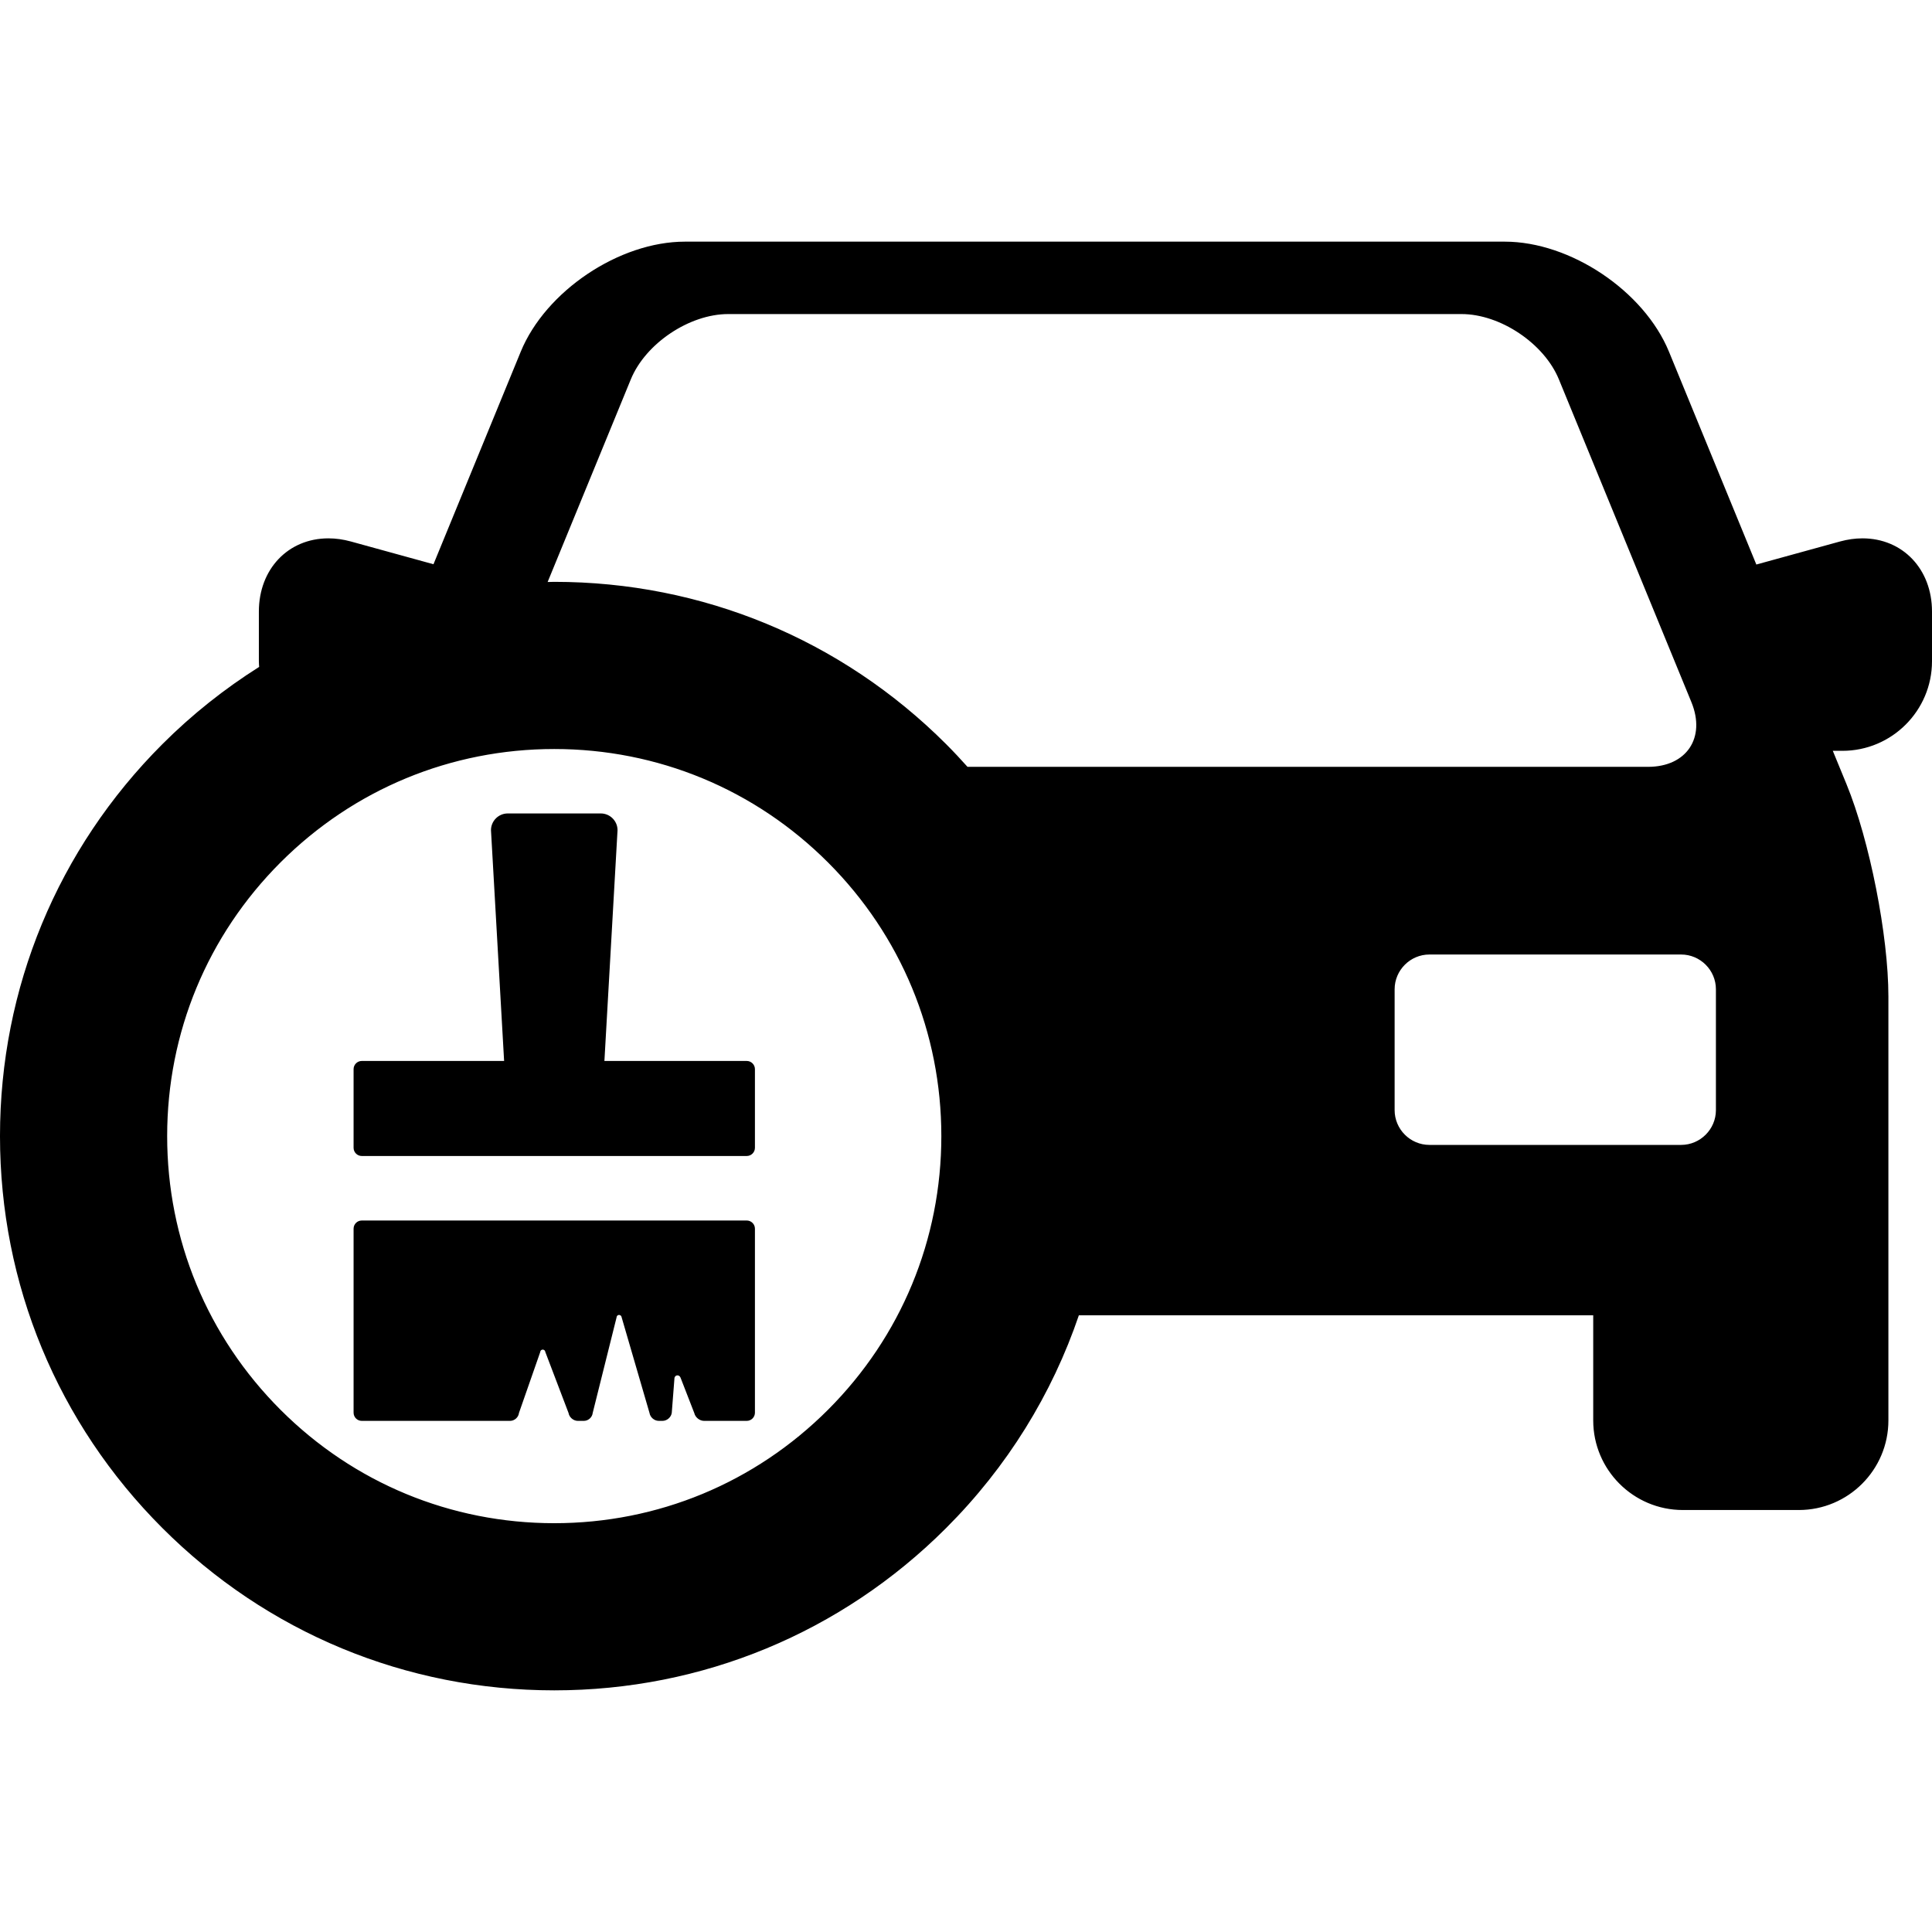
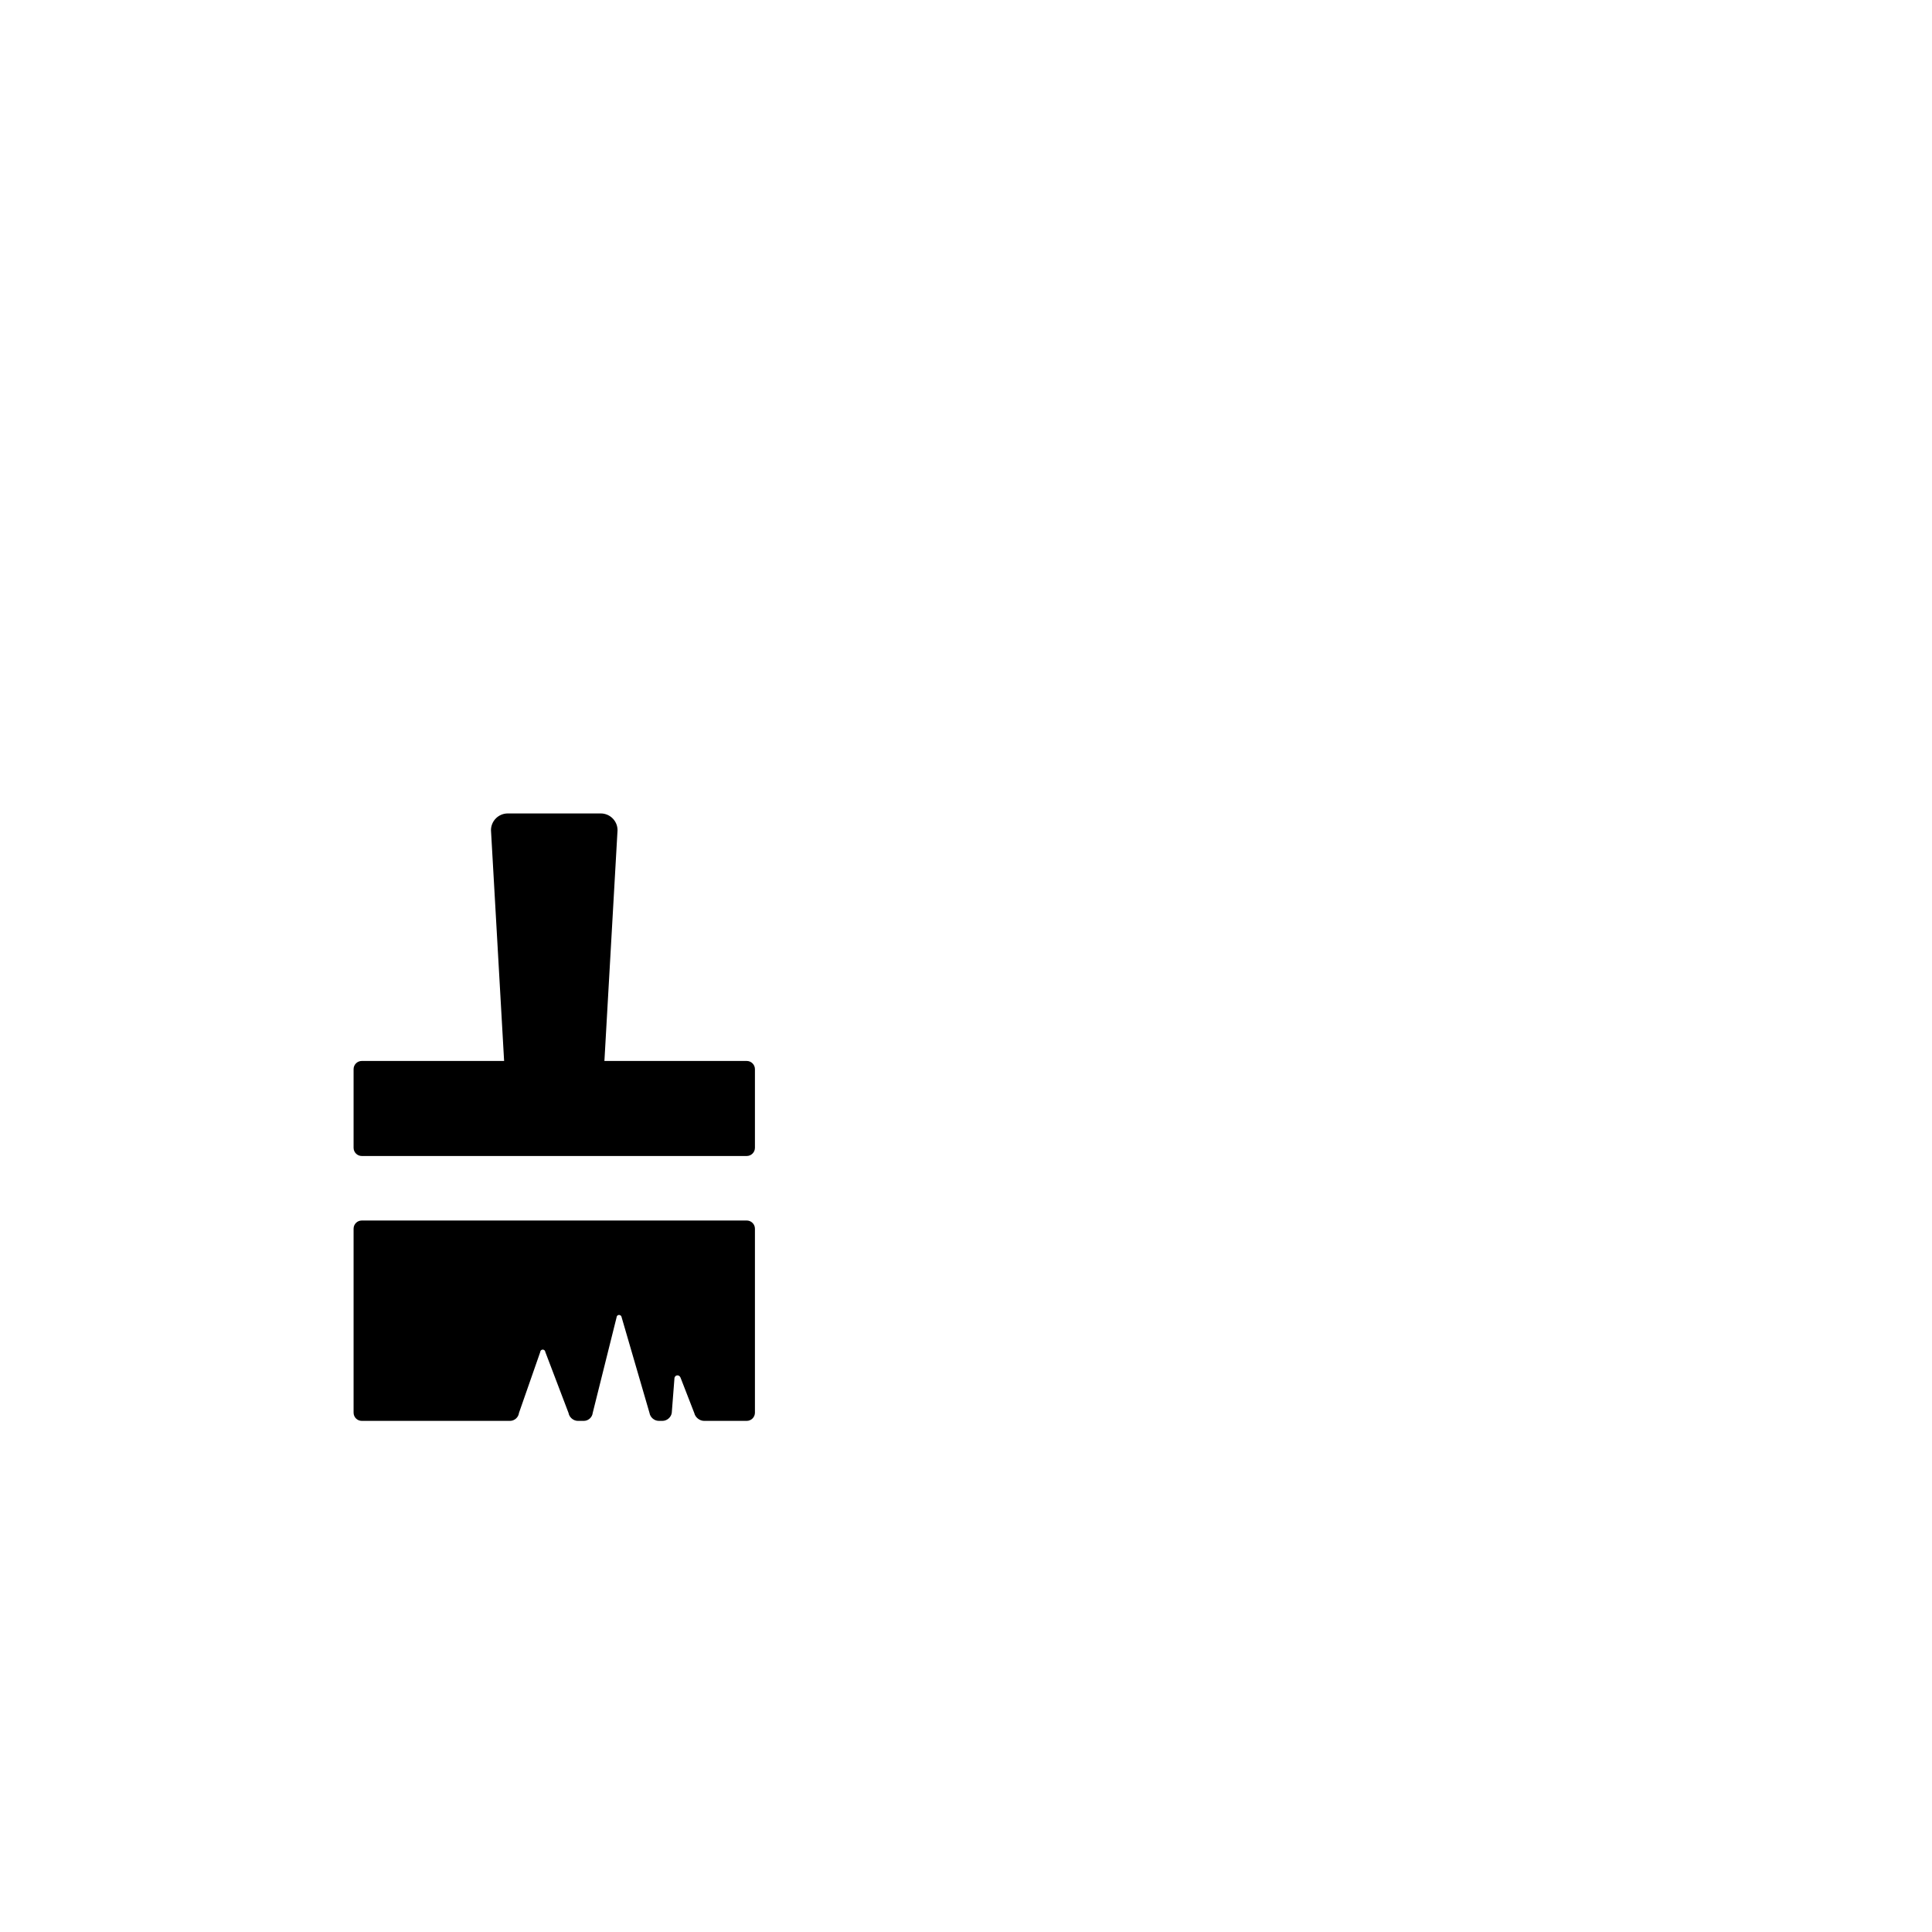
<svg xmlns="http://www.w3.org/2000/svg" width="1024" height="1024" version="1.1" id="Capa_1" x="0px" y="0px" viewBox="0 0 258.301 258.301" style="enable-background:new 0 0 258.301 258.301;" xml:space="preserve">
  <g>
-     <path style="stroke:#000000;stroke-width:0.199;stroke-miterlimit:10;" d="M249.004,72.075c-0.974,0-1.972,0.14-2.969,0.414 l-11.278,3.106l-11.712-28.531c-3.318-8.082-13.127-14.657-21.863-14.657H91.573c-8.737,0-18.545,6.575-21.862,14.657 L58.013,75.556l-11.137-3.067c-0.997-0.274-1.995-0.414-2.969-0.414c-5.33,0-9.198,4.072-9.198,9.683v6.649 c0,0.272,0.023,0.54,0.041,0.808c-4.643,2.927-9.001,6.375-12.976,10.351C7.798,113.542,0.099,132.126,0.099,151.892 c0,19.768,7.698,38.351,21.675,52.326c13.976,13.978,32.559,21.676,52.326,21.676s38.351-7.698,52.328-21.676 c8.147-8.146,14.143-17.865,17.741-28.465h68.938v14.154c0,6.549,5.328,11.877,11.877,11.877h15.511 c6.549,0,11.877-5.328,11.877-11.877v-56.68c0-8.119-2.508-20.832-5.591-28.34l-1.891-4.604h1.434 c6.549,0,11.877-5.328,11.877-11.877v-6.649C258.202,76.147,254.334,72.075,249.004,72.075z M84.247,50.679 c1.984-4.835,7.884-8.79,13.11-8.79h98.041c5.227,0,11.126,3.956,13.11,8.79l17.717,43.154c1.984,4.834-0.667,8.79-5.893,8.79 h-91.024c-0.931-1.04-1.884-2.063-2.879-3.059C112.45,85.588,93.867,77.89,74.1,77.89c-0.346,0-0.688,0.021-1.034,0.025 L84.247,50.679z M74.1,203.745c-13.85,0-26.87-5.394-36.664-15.188c-9.794-9.793-15.187-22.813-15.187-36.664 s5.394-26.871,15.187-36.665c9.794-9.793,22.814-15.187,36.664-15.187c13.851,0,26.872,5.394,36.666,15.187 c9.793,9.794,15.187,22.814,15.187,36.665s-5.393,26.871-15.187,36.664C100.971,198.35,87.951,203.745,74.1,203.745z M229.511,148.418c0,2.613-2.138,4.751-4.751,4.751h-33.652c-2.613,0-4.751-2.138-4.751-4.751v-16.152 c0-2.613,2.138-4.751,4.751-4.751h33.652c2.613,0,4.751,2.138,4.751,4.751V148.418z" />
    <path style="stroke:#000000;stroke-width:0.199;stroke-miterlimit:10;" d="M99.838,163.277H48.367 c-0.548,0-0.994,0.447-0.994,0.992v24.604c0,0.546,0.446,0.993,0.994,0.993h19.828c0.547,0,1.039-0.444,1.094-0.988l2.839-8.131 c0.067-0.541,0.79-0.546,0.88-0.007l3.1,8.144c0.085,0.54,0.601,0.982,1.147,0.982h0.807c0.547,0,1.035-0.445,1.085-0.99 l3.189-12.764c0.062-0.543,0.783-0.546,0.875-0.007l3.723,12.778c0.079,0.54,0.592,0.982,1.139,0.982h0.505 c0.545,0,1.057-0.442,1.136-0.982l0.365-4.699c0.144-0.527,0.813-0.539,1.002-0.026l1.84,4.738c0.118,0.532,0.663,0.97,1.209,0.97 h5.708c0.548,0,0.994-0.447,0.994-0.993v-24.604C100.832,163.724,100.385,163.277,99.838,163.277z" />
    <path style="stroke:#000000;stroke-width:0.199;stroke-miterlimit:10;" d="M99.838,141.946h-19.15 c0.017-0.108,0.033-0.217,0.033-0.329l1.742-30.623c0-1.177-0.962-2.14-2.139-2.14H67.881c-1.177,0-2.139,0.963-2.139,2.14 l1.742,30.623c0,0.112,0.017,0.221,0.033,0.329h-19.15c-0.548,0-0.994,0.448-0.994,0.994v10.518c0,0.547,0.446,0.994,0.994,0.994 h51.471c0.548,0,0.994-0.447,0.994-0.994V142.94C100.832,142.394,100.385,141.946,99.838,141.946z" />
  </g>
</svg>